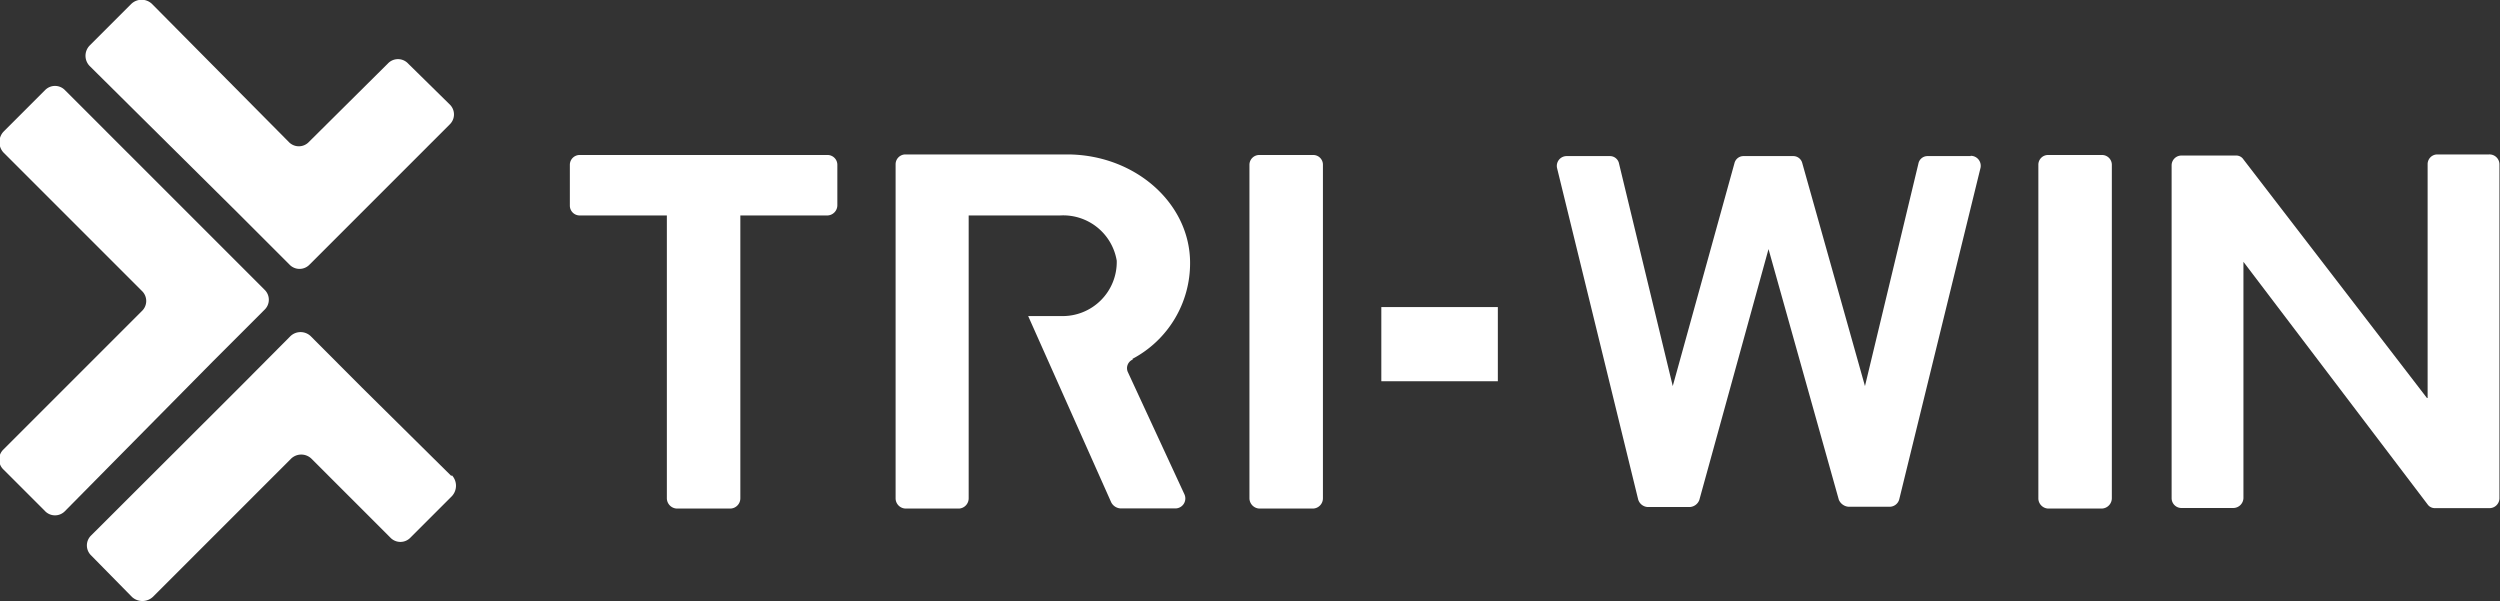
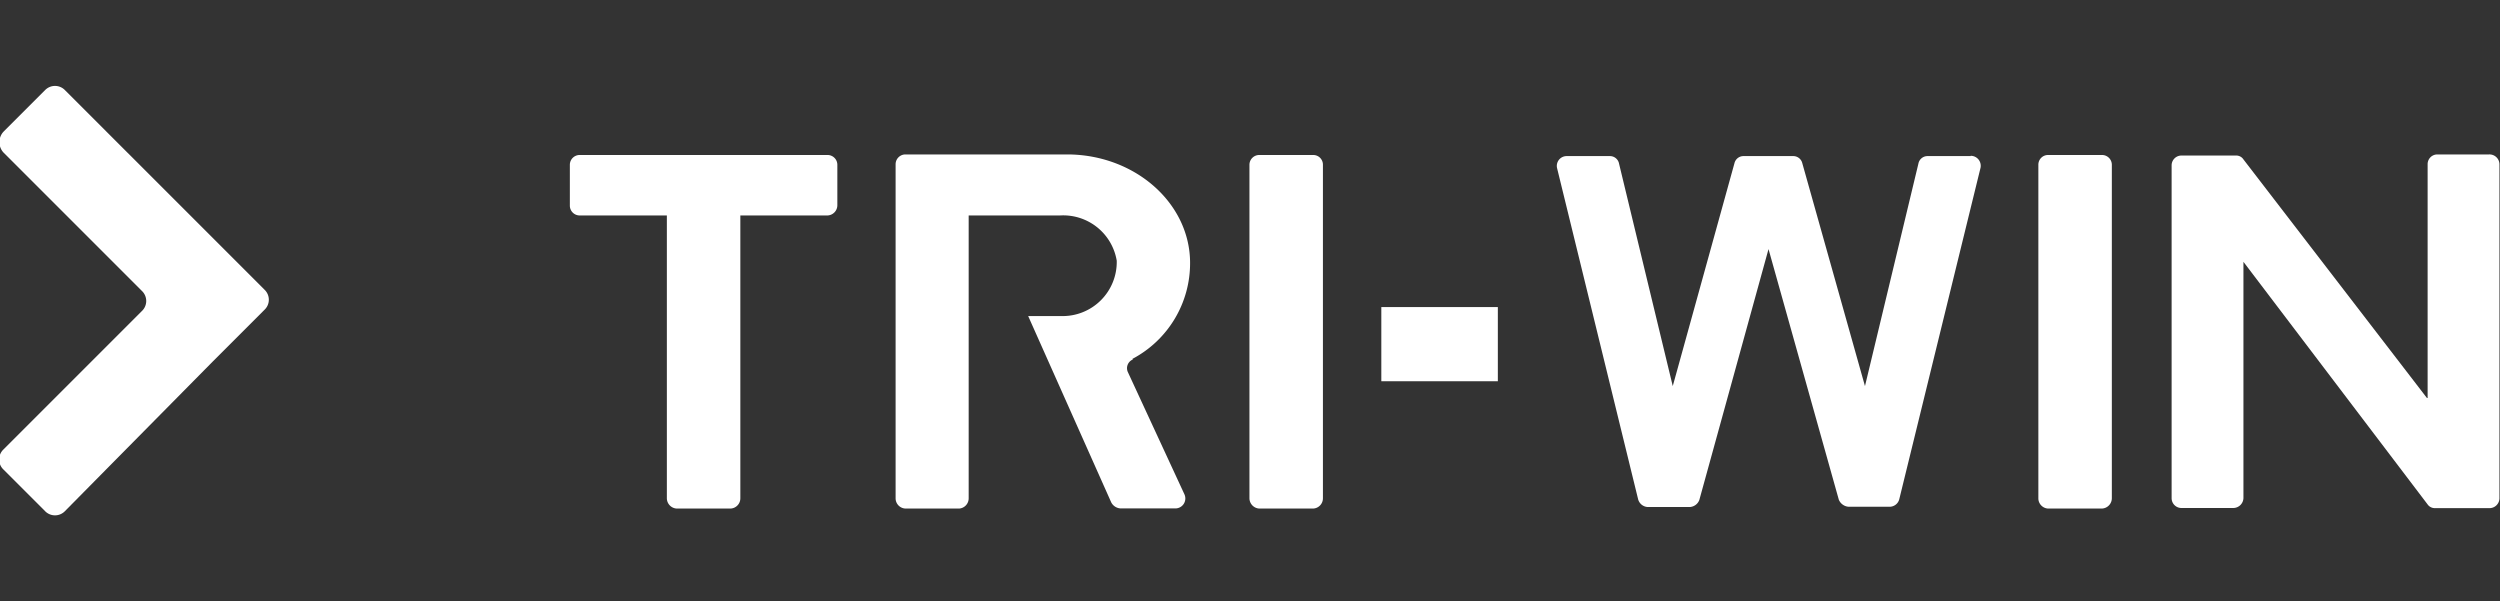
<svg xmlns="http://www.w3.org/2000/svg" viewBox="0 0 180.66 43.43">
  <rect x="0" y="0" width="180.66" height="43.43" fill="#333333" stroke="none" />
  <defs>
    <style>.cls-1,.cls-2{fill:#fff;}.cls-1{fill-rule:evenodd;}</style>
  </defs>
  <g id="图层_2" data-name="图层 2">
    <g id="图层_1-2" data-name="图层 1">
-       <path class="cls-1" d="M17.22,15.42l3.7,3.7a1,1,0,0,0,1.45,0l3.7-3.7L32.49,9a1,1,0,0,0,0-1.46l-3-2.95a1,1,0,0,0-1.46,0l-5.71,5.67a1,1,0,0,1-1.45,0L11,.3A1.08,1.08,0,0,0,9.47.3l-3,3a1.06,1.06,0,0,0,0,1.46Z" />
-       <path class="cls-1" d="M32.61,34.39,26.15,28l-3.7-3.71a1.06,1.06,0,0,0-1.46,0L17.3,28,6.59,38.69a1,1,0,0,0,0,1.45l2.95,3a1.11,1.11,0,0,0,1.5,0l10-10a1.06,1.06,0,0,1,1.46,0l5.71,5.71a1,1,0,0,0,1.45,0l3-3a1.11,1.11,0,0,0,0-1.5" />
      <path class="cls-1" d="M19.11,22.39a1,1,0,0,0,0-1.46l-3.7-3.7L4.7,6.52a1,1,0,0,0-1.45,0l-3,3a1.11,1.11,0,0,0,0,1.5l10,10a1,1,0,0,1,0,1.46l-10,10a1,1,0,0,0,0,1.45l3,3a1,1,0,0,0,1.45,0L15.41,26.09Z" />
      <path class="cls-1" d="M142.41,11.28H139.3a.67.67,0,0,0-.67.55L134.77,27.9l-4.53-16.11a.67.67,0,0,0-.66-.51H126a.67.67,0,0,0-.66.51L120.88,27.9,117,11.83a.67.67,0,0,0-.67-.55h-3.1a.71.71,0,0,0-.71.87l5.86,23.94a.76.76,0,0,0,.71.55h3a.78.78,0,0,0,.71-.51L127.8,18l5.08,18.11a.83.83,0,0,0,.71.51h2.95a.72.72,0,0,0,.71-.55l5.87-23.94a.72.72,0,0,0-.71-.87" />
      <path class="cls-1" d="M81.84,25.93A7.81,7.81,0,0,0,86,19c0-4.33-4-7.84-8.89-7.84H65.43a.71.71,0,0,0-.71.71V36a.74.74,0,0,0,.71.75h3.89A.74.74,0,0,0,70,36V15.57H76.6a3.92,3.92,0,0,1,4.1,3.27,3.91,3.91,0,0,1-4,4h-2.4l6,13.46a.81.81,0,0,0,.67.44h4a.72.72,0,0,0,.63-1l-4.1-8.86a.68.68,0,0,1,.36-.9" />
      <path class="cls-1" d="M59.8,11.2H41.89a.71.71,0,0,0-.71.71v2.95a.71.71,0,0,0,.71.71h6.3V36a.75.75,0,0,0,.71.75h3.9a.74.74,0,0,0,.7-.75V15.57h6.3a.74.74,0,0,0,.71-.74V11.91a.71.71,0,0,0-.71-.71" />
      <path class="cls-1" d="M94.87,11.2H91a.71.71,0,0,0-.71.71V36a.75.75,0,0,0,.71.75h3.9a.74.74,0,0,0,.7-.75V11.91a.7.7,0,0,0-.7-.71" />
      <path class="cls-1" d="M151.93,11.2H148a.7.7,0,0,0-.7.71V36a.74.74,0,0,0,.7.75h3.9a.75.75,0,0,0,.71-.75V11.91a.71.71,0,0,0-.71-.71" />
      <path class="cls-1" d="M179.91,11.16h-3.78a.7.7,0,0,0-.7.71V28.76h-.05L162.12,11.52a.62.62,0,0,0-.55-.28h-3.93a.71.71,0,0,0-.71.71V36a.71.71,0,0,0,.71.71h3.74a.74.74,0,0,0,.74-.71V18.92h0l13.3,17.52a.64.64,0,0,0,.55.28h3.9a.72.72,0,0,0,.75-.71V11.87a.72.72,0,0,0-.75-.71" />
      <rect class="cls-2" x="99.82" y="22.19" width="8.42" height="5.36" />
    </g>
  </g>
</svg>